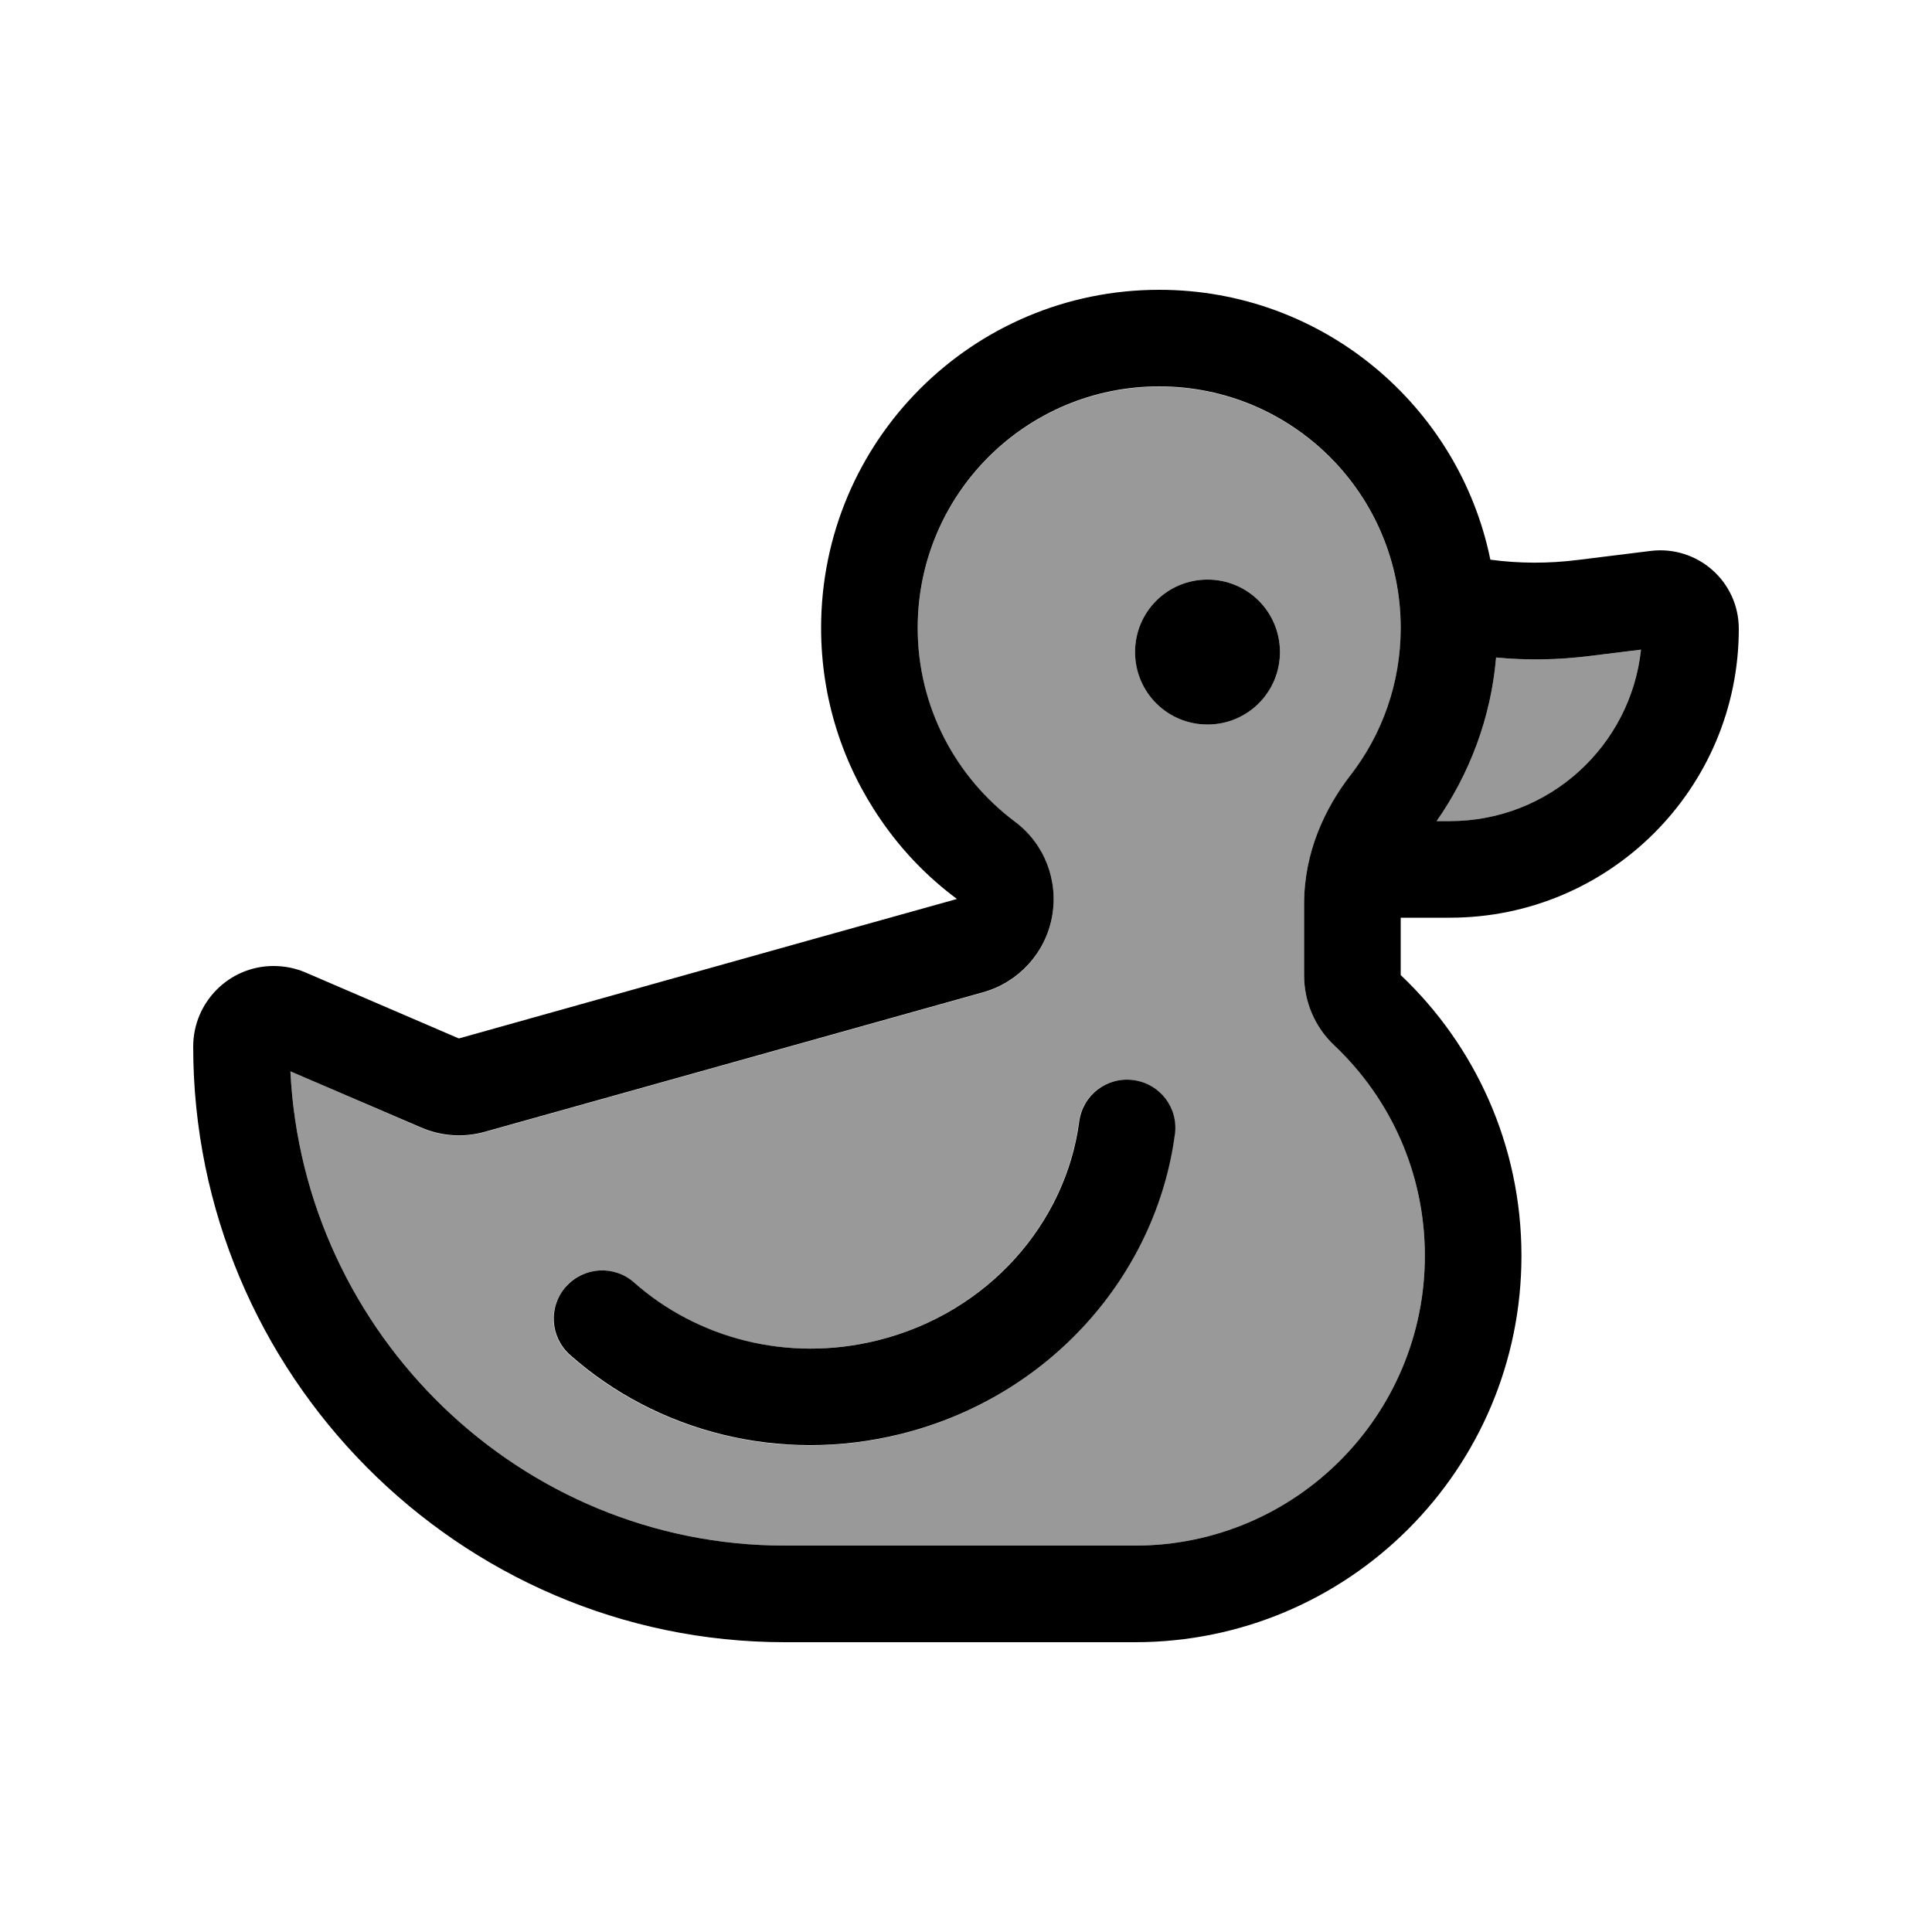
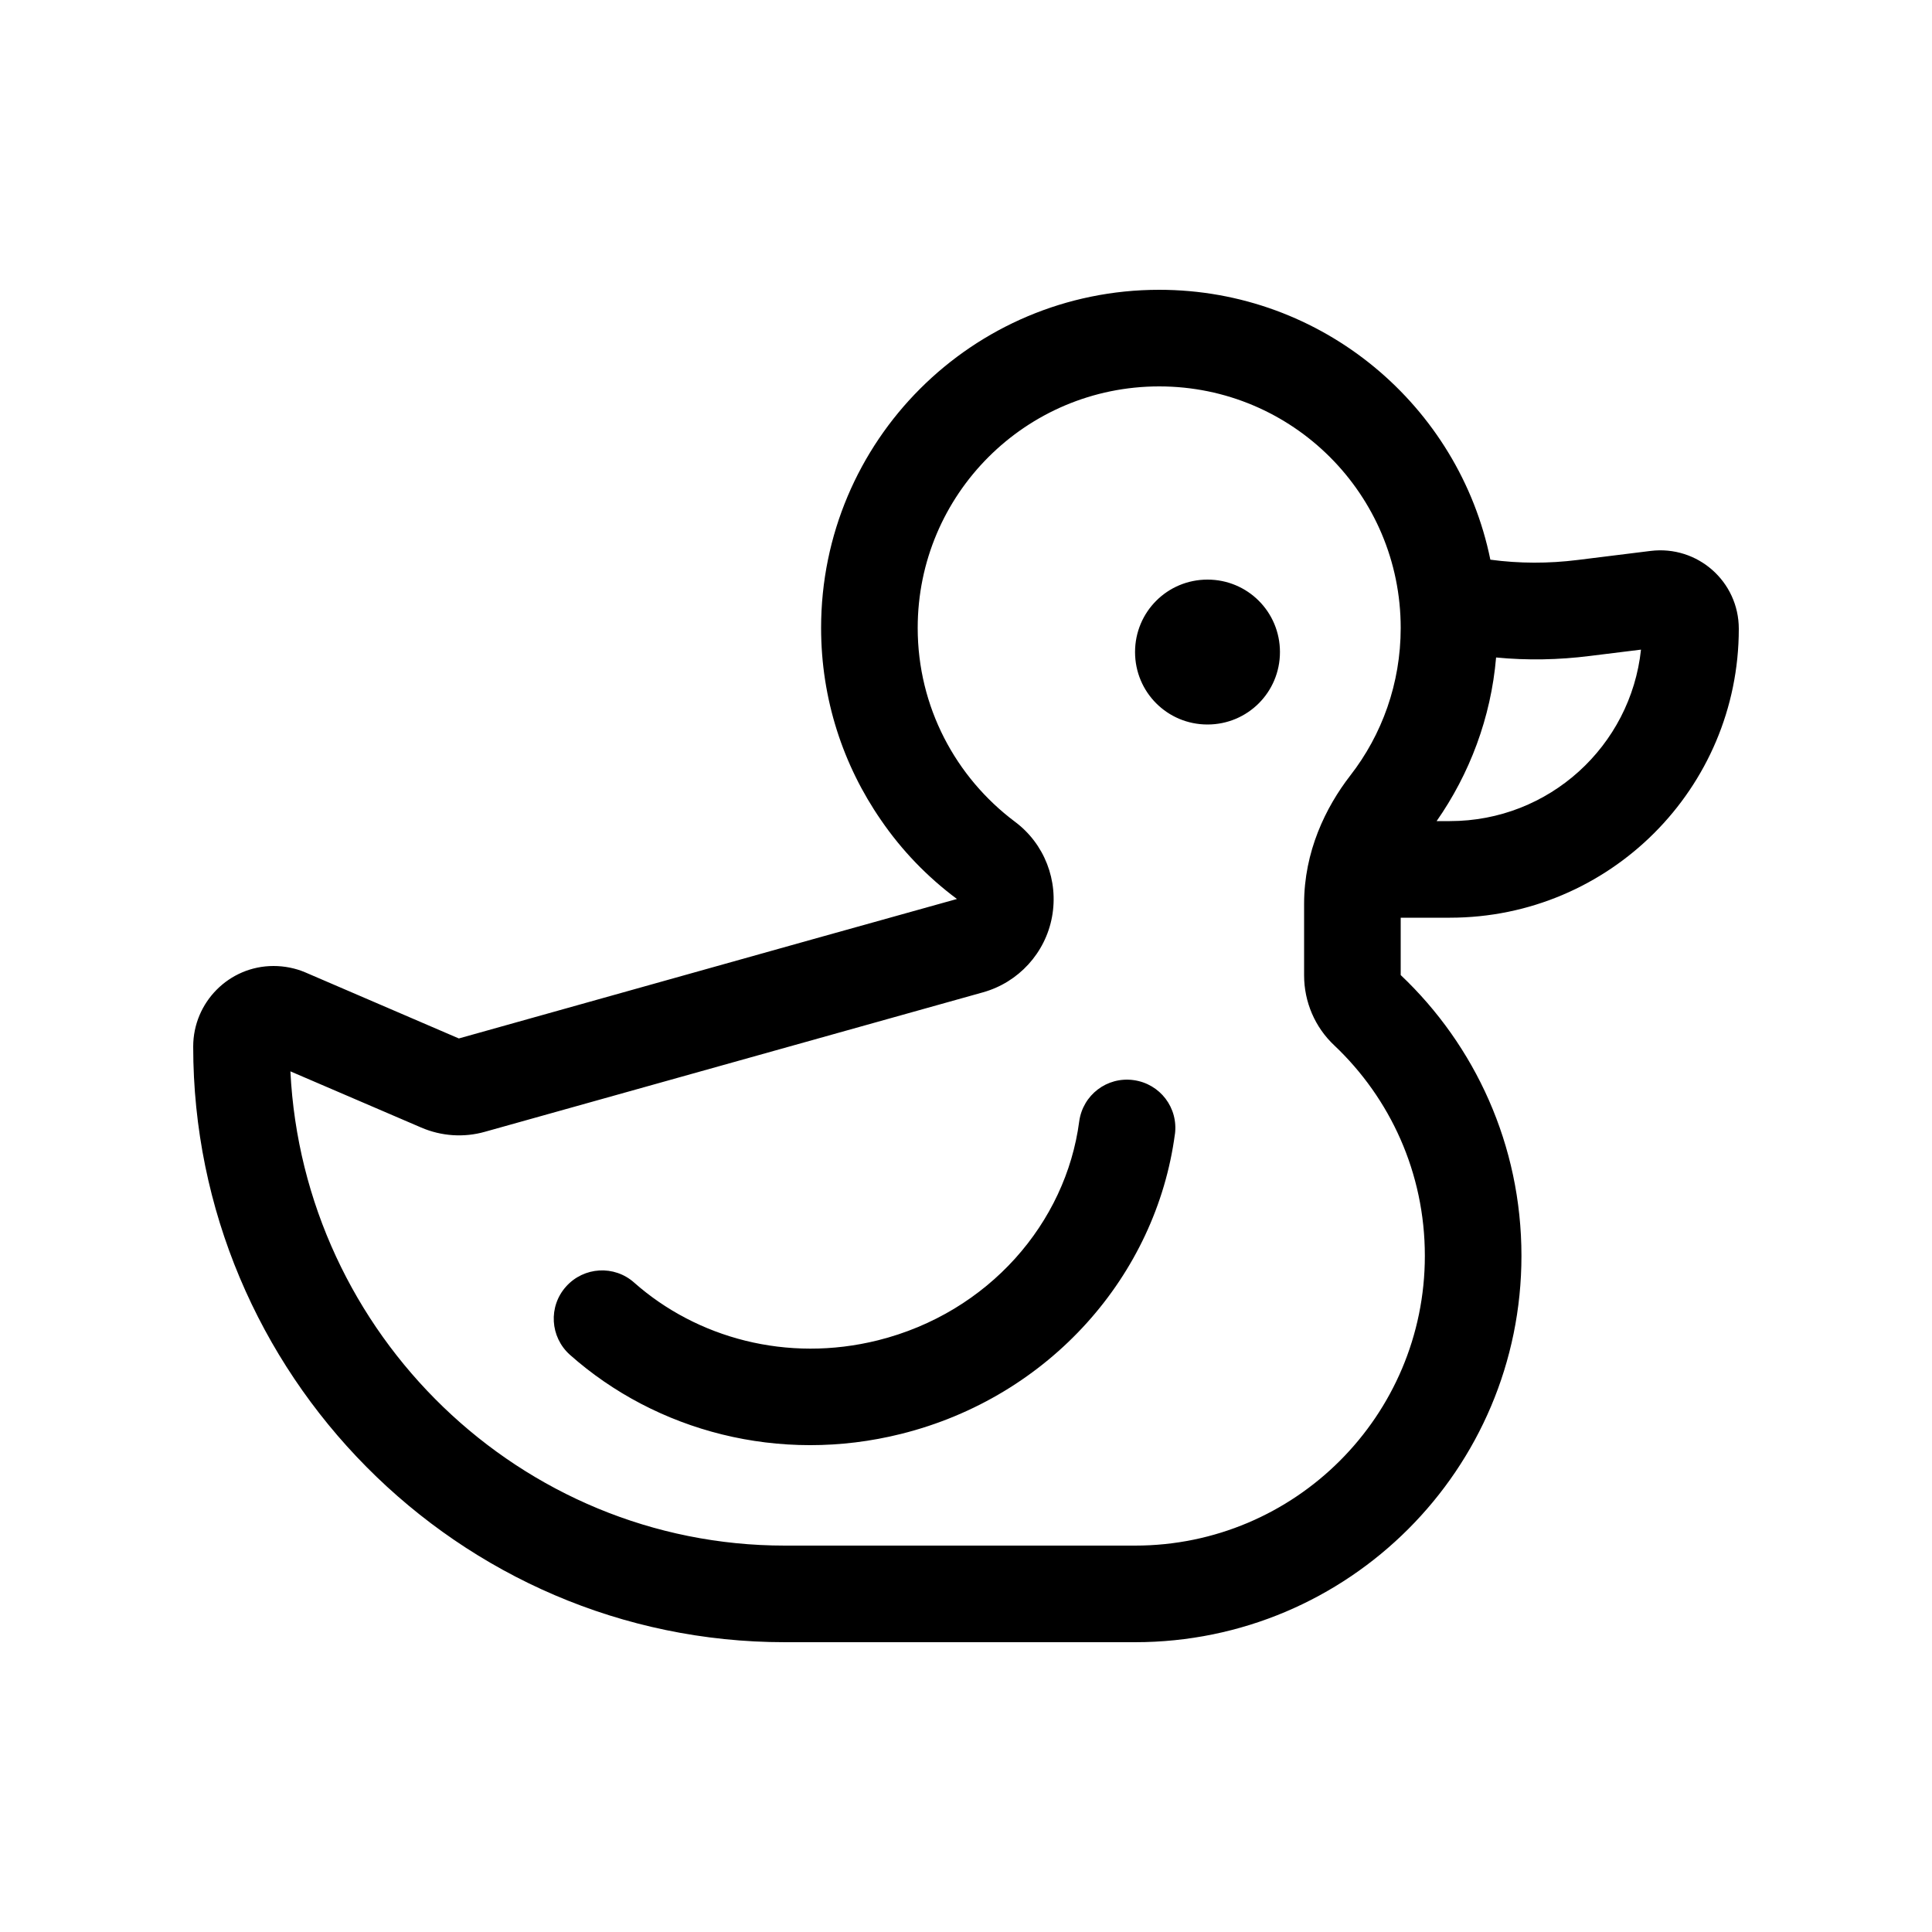
<svg xmlns="http://www.w3.org/2000/svg" viewBox="0 0 640 640">
-   <path opacity=".4" fill="currentColor" d="M96.2 354.9C100.5 442 172.4 512 260 512L376 512C429 512 472 469 472 416C472 388.5 460.5 363.8 442 346.3C435.6 340.3 432 331.9 432 323.1L432 299.5C432 282.2 439.1 267.6 447.3 257C457.8 243.5 464 226.5 464 208.1C464 163.9 428.2 128.1 384 128.1C339.8 128.1 304 163.9 304 208.1C304 234.3 316.6 257.6 336.2 272.3C346 279.6 350.7 291.8 348.5 303.8C346.3 315.8 337.4 325.5 325.7 328.8L160.7 375C153.7 377 146.2 376.5 139.5 373.6L96.2 354.9zM187.4 426.2C193.3 419.6 203.4 419 210 424.9C230.7 443.2 260.6 451.5 290.7 444C327.5 434.8 353 405 357.4 371.5C358.6 362.7 366.6 356.6 375.4 357.8C384.2 359 390.3 367 389.1 375.8C382.9 422.5 347.7 462.8 298.4 475.1C258 485.2 217.2 474.2 188.7 448.9C182.1 443 181.5 432.9 187.4 426.3zM424 216C424 229.3 413.3 240 400 240C386.7 240 376 229.3 376 216C376 202.7 386.7 192 400 192C413.3 192 424 202.7 424 216zM475.9 272L480.3 272C513.2 272 540.2 247.1 543.6 215.2L526.6 217.3C516.3 218.6 505.9 218.8 495.6 217.8C493.9 237.8 486.8 256.4 475.9 272z" />
  <path fill="currentColor" d="M432 323L432 299.4C432 282.1 439.1 267.5 447.3 256.9L447.3 256.9C457.8 243.4 464 226.4 464 208C464 163.8 428.2 128 384 128C339.8 128 304 163.8 304 208C304 234.2 316.6 257.5 336.2 272.2C346 279.5 350.7 291.7 348.5 303.7C346.3 315.7 337.4 325.4 325.7 328.7L160.7 374.9C153.7 376.9 146.2 376.4 139.5 373.5L96.2 354.9C100.5 442 172.4 512 260 512L376 512C429 512 472 469 472 416C472 388.5 460.5 363.8 442 346.3C435.6 340.3 432 331.9 432 323.1zM464 304L464 323C488.6 346.3 504 379.3 504 416C504 486.7 446.7 544 376 544L260 544C151.8 544 64 455 64 346.7C64 332 75.9 320 90.6 320C94.2 320 97.8 320.7 101.1 322.1L152 344C252.9 315.7 307.9 300.3 317 297.8C307.2 290.5 298.7 281.7 291.8 271.6C279.3 253.5 272 231.6 272 208C272 146.1 322.1 96 384 96C438.1 96 483.3 134.4 493.7 185.4C503.3 186.7 513 186.7 522.6 185.5L546.8 182.5C562.3 180.6 576 192.6 576 208.3C576 261.2 533.1 304 480.3 304L464 304zM495.6 217.8C493.9 237.8 486.8 256.4 475.9 272L480.3 272C513.2 272 540.2 247.1 543.6 215.2L526.6 217.3C516.3 218.6 505.9 218.8 495.6 217.8zM376 216C376 202.7 386.7 192 400 192C413.3 192 424 202.7 424 216C424 229.3 413.3 240 400 240C386.7 240 376 229.3 376 216zM389.2 375.7C383 422.4 347.8 462.7 298.5 475C258.1 485.1 217.3 474.1 188.8 448.8C182.2 442.9 181.6 432.8 187.5 426.2C193.4 419.6 203.5 419 210.1 424.9C230.8 443.2 260.7 451.5 290.8 444C327.6 434.8 353.1 405 357.5 371.5C358.7 362.7 366.7 356.6 375.5 357.8C384.3 359 390.4 367 389.2 375.8z" />
</svg>